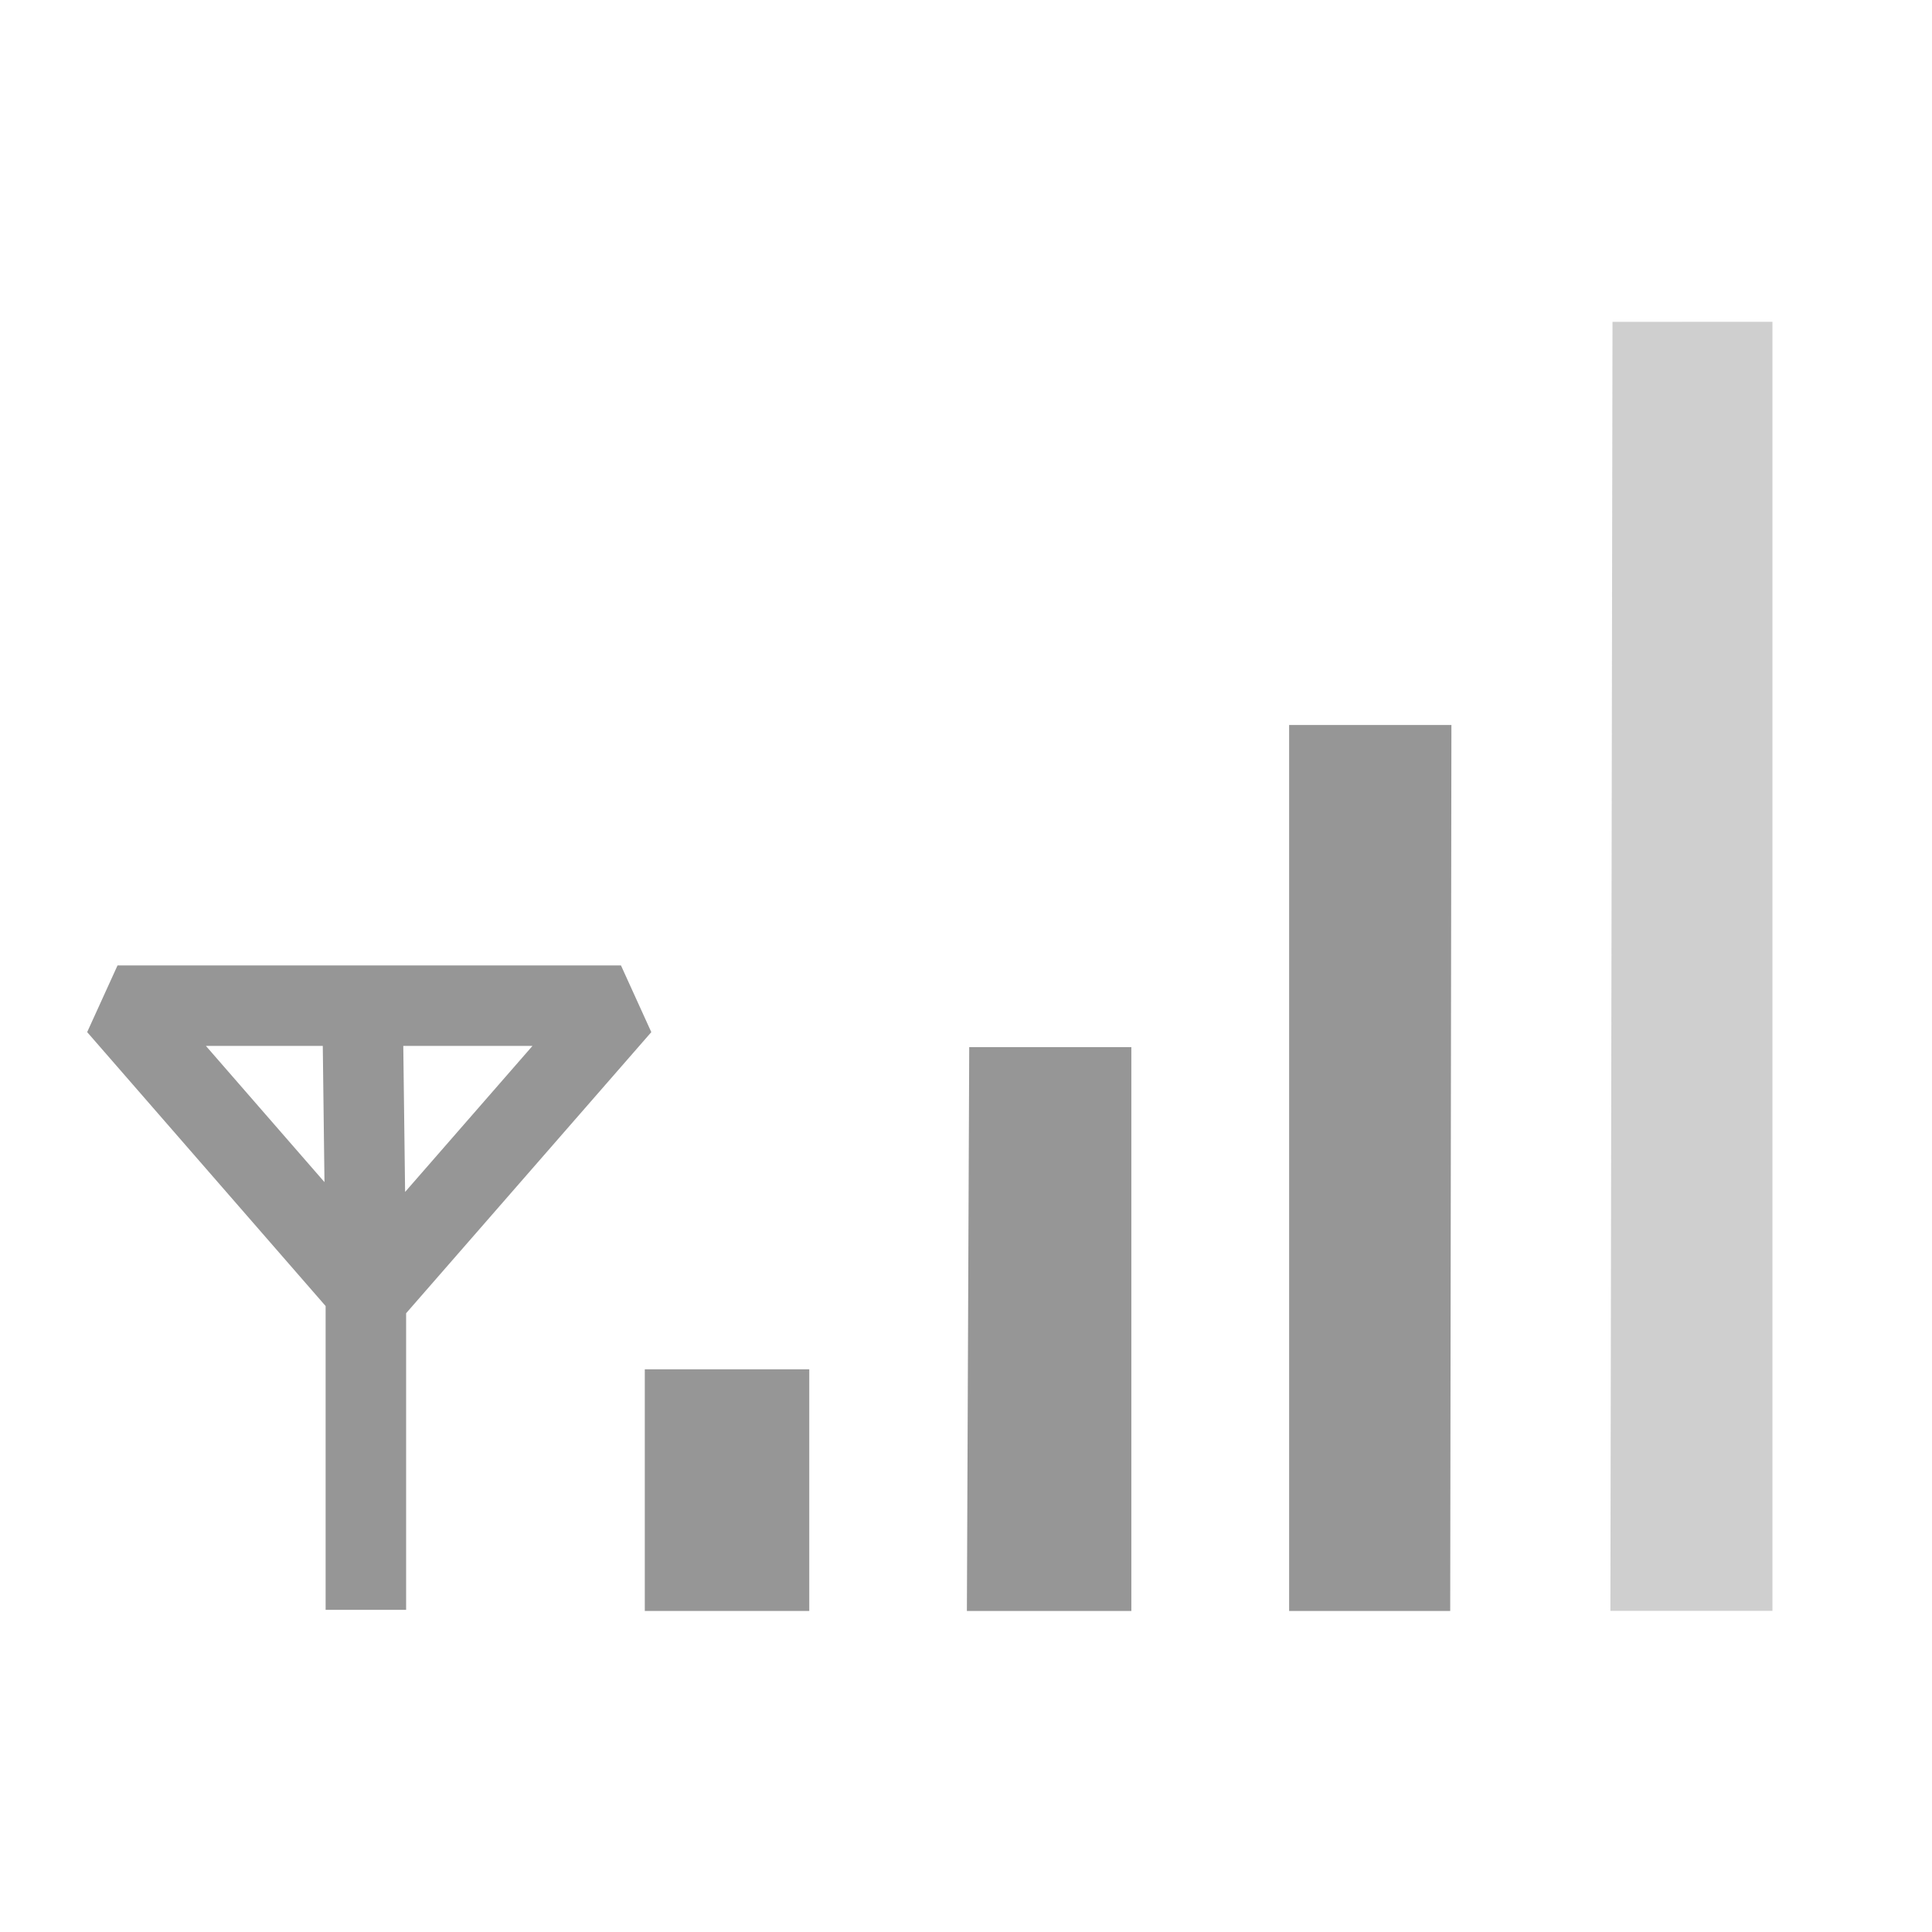
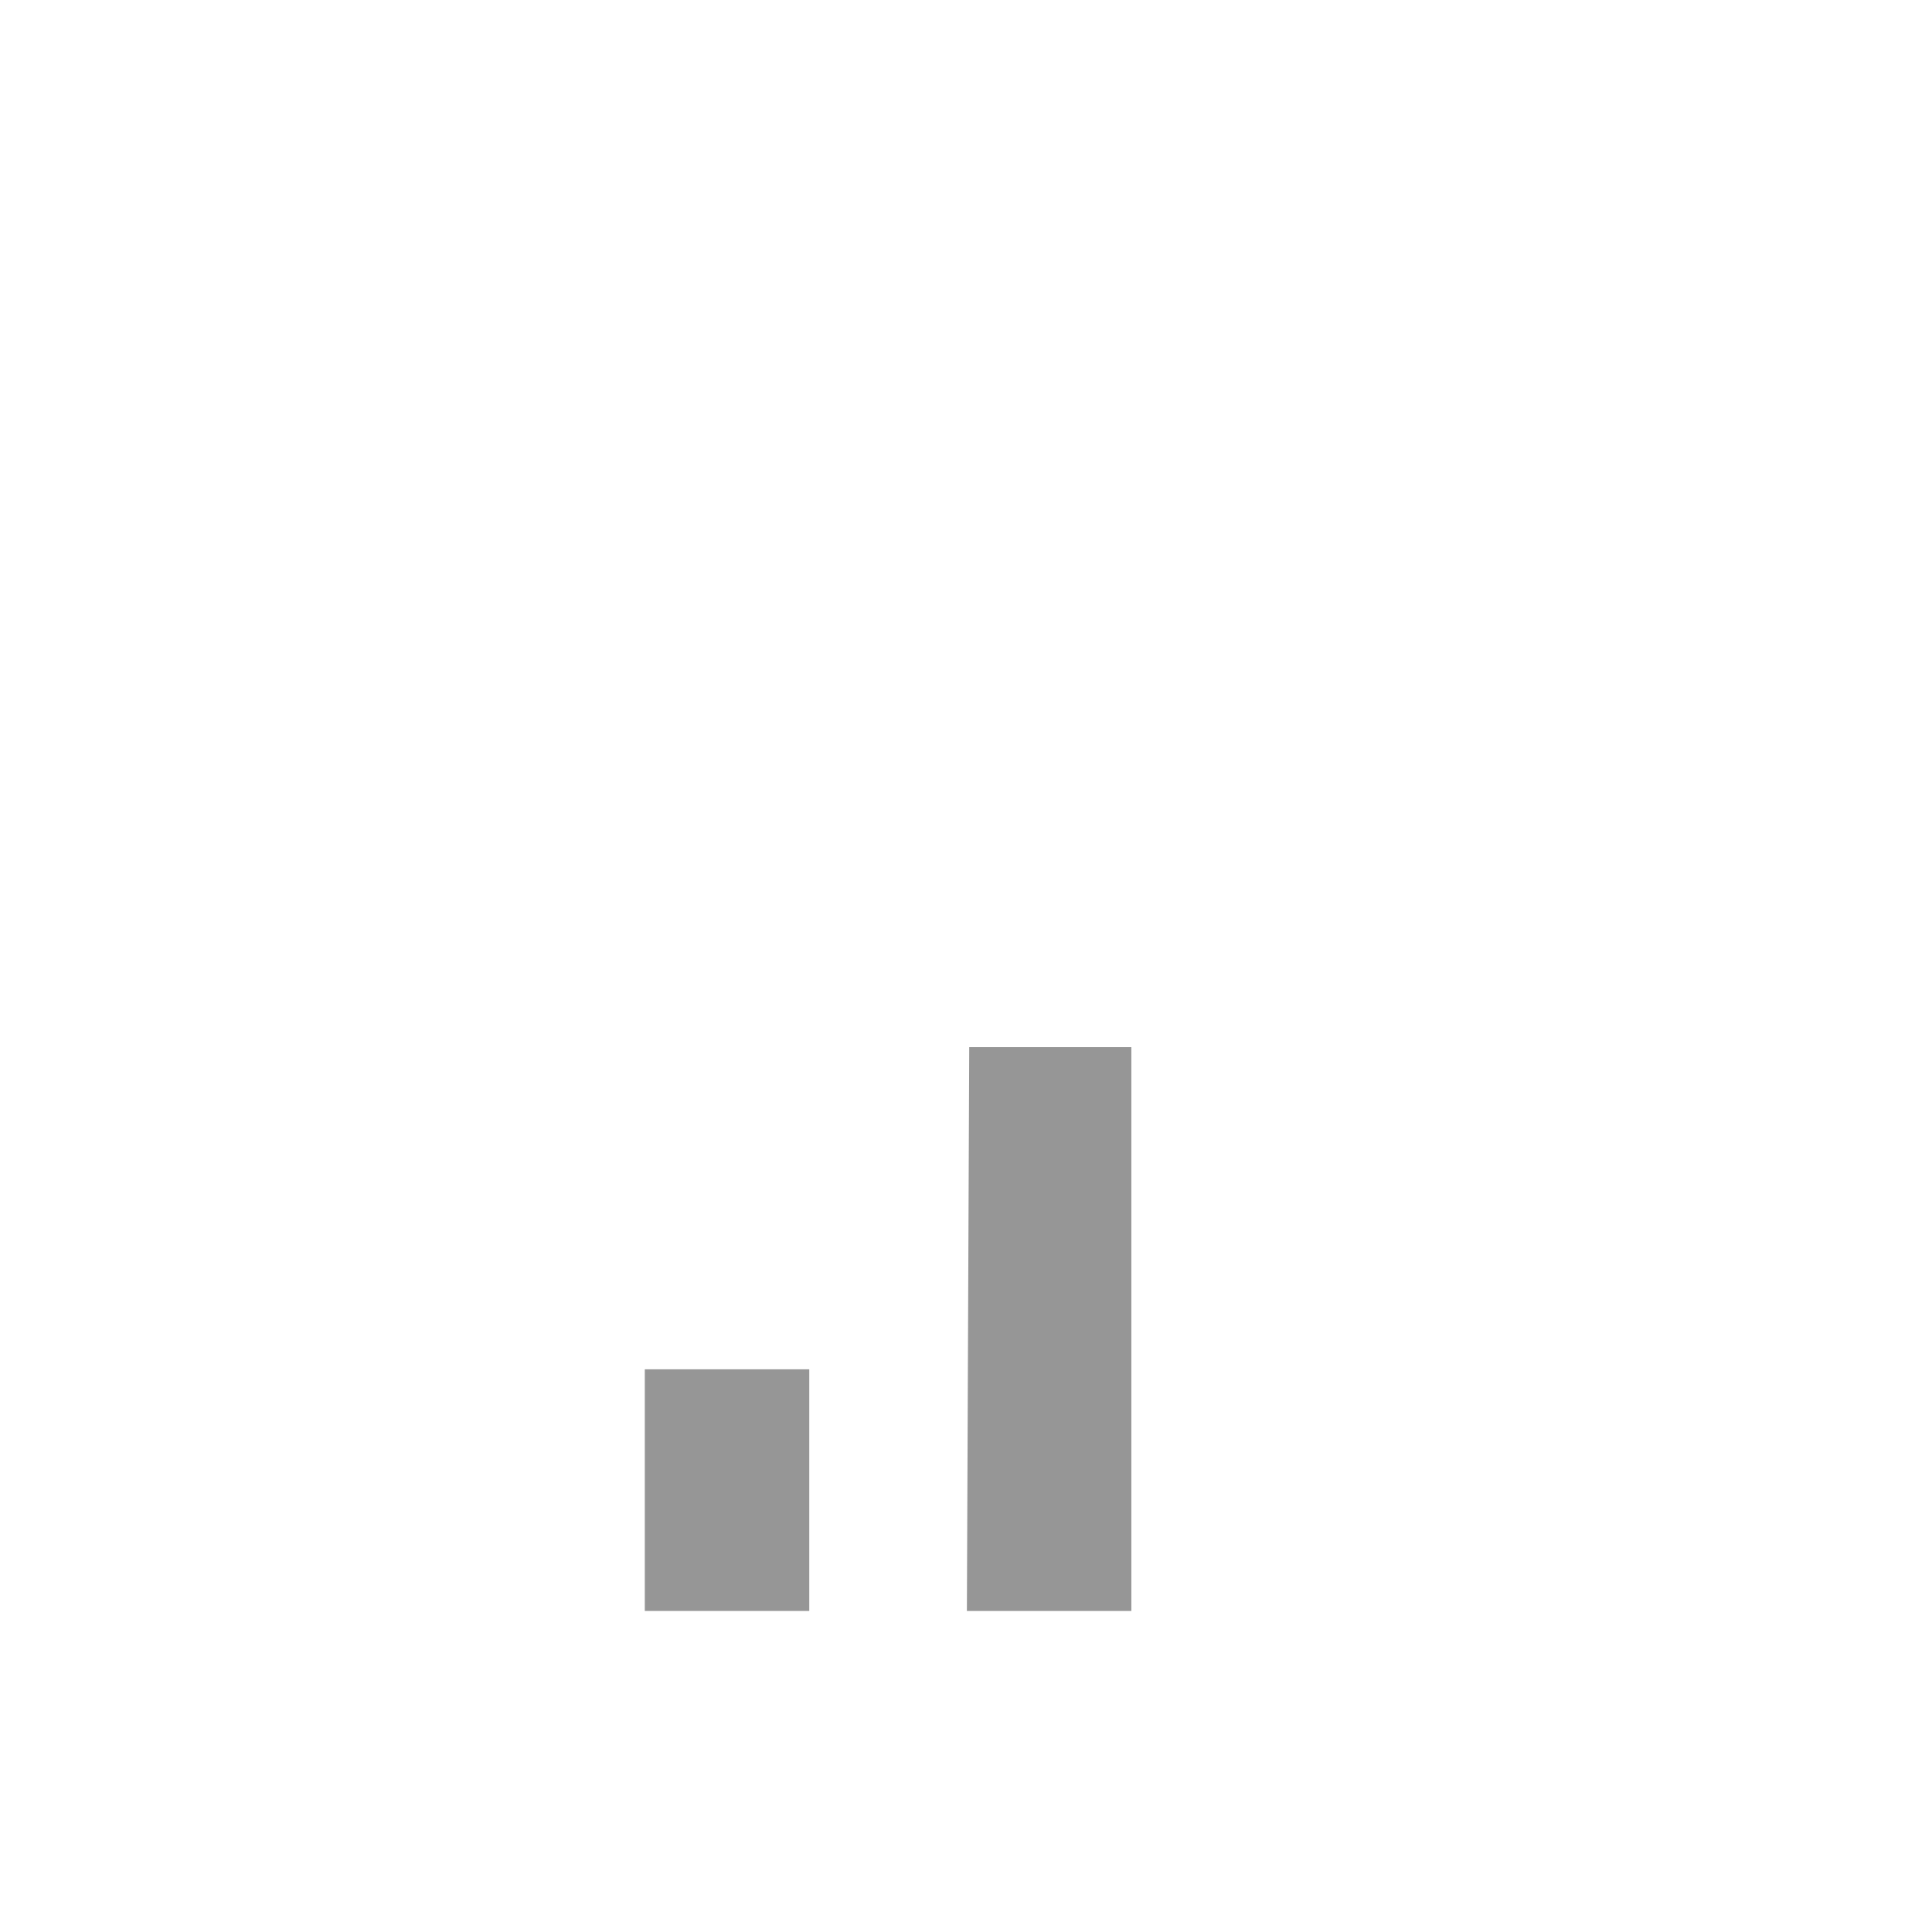
<svg xmlns="http://www.w3.org/2000/svg" id="svg4585" width="24" height="24" version="1.0">
  <g id="layer3" transform="translate(0,2)">
    <path id="path3694" d="m8.01 15.01h2.043v3.002h-2.043v-3.002z" style="fill:#969696" />
    <path id="path3696" d="m12.04 11.008h2.014v7.004h-2.043l0.029-7.004z" style="fill:#969696" />
-     <path id="path3698" d="m16.014 7.006h2.016l-0.015 11.006h-2.001l-8e-6 -11.006z" style="fill:#969696" />
-     <path id="path3700" d="m22.018 1.998v16.013h-2.013l0.026-16.013 1.987-5.229e-4z" style="fill:#606060;opacity:.3" />
-     <path id="path3657" d="m4.503 10.452 0.042 3.377m-5e-7 4.169v-3.961l-3.085-3.544h6.254l-3.127 3.585" style="fill:none;stroke-linejoin:bevel;stroke-width:1px;stroke:#969696" />
  </g>
</svg>